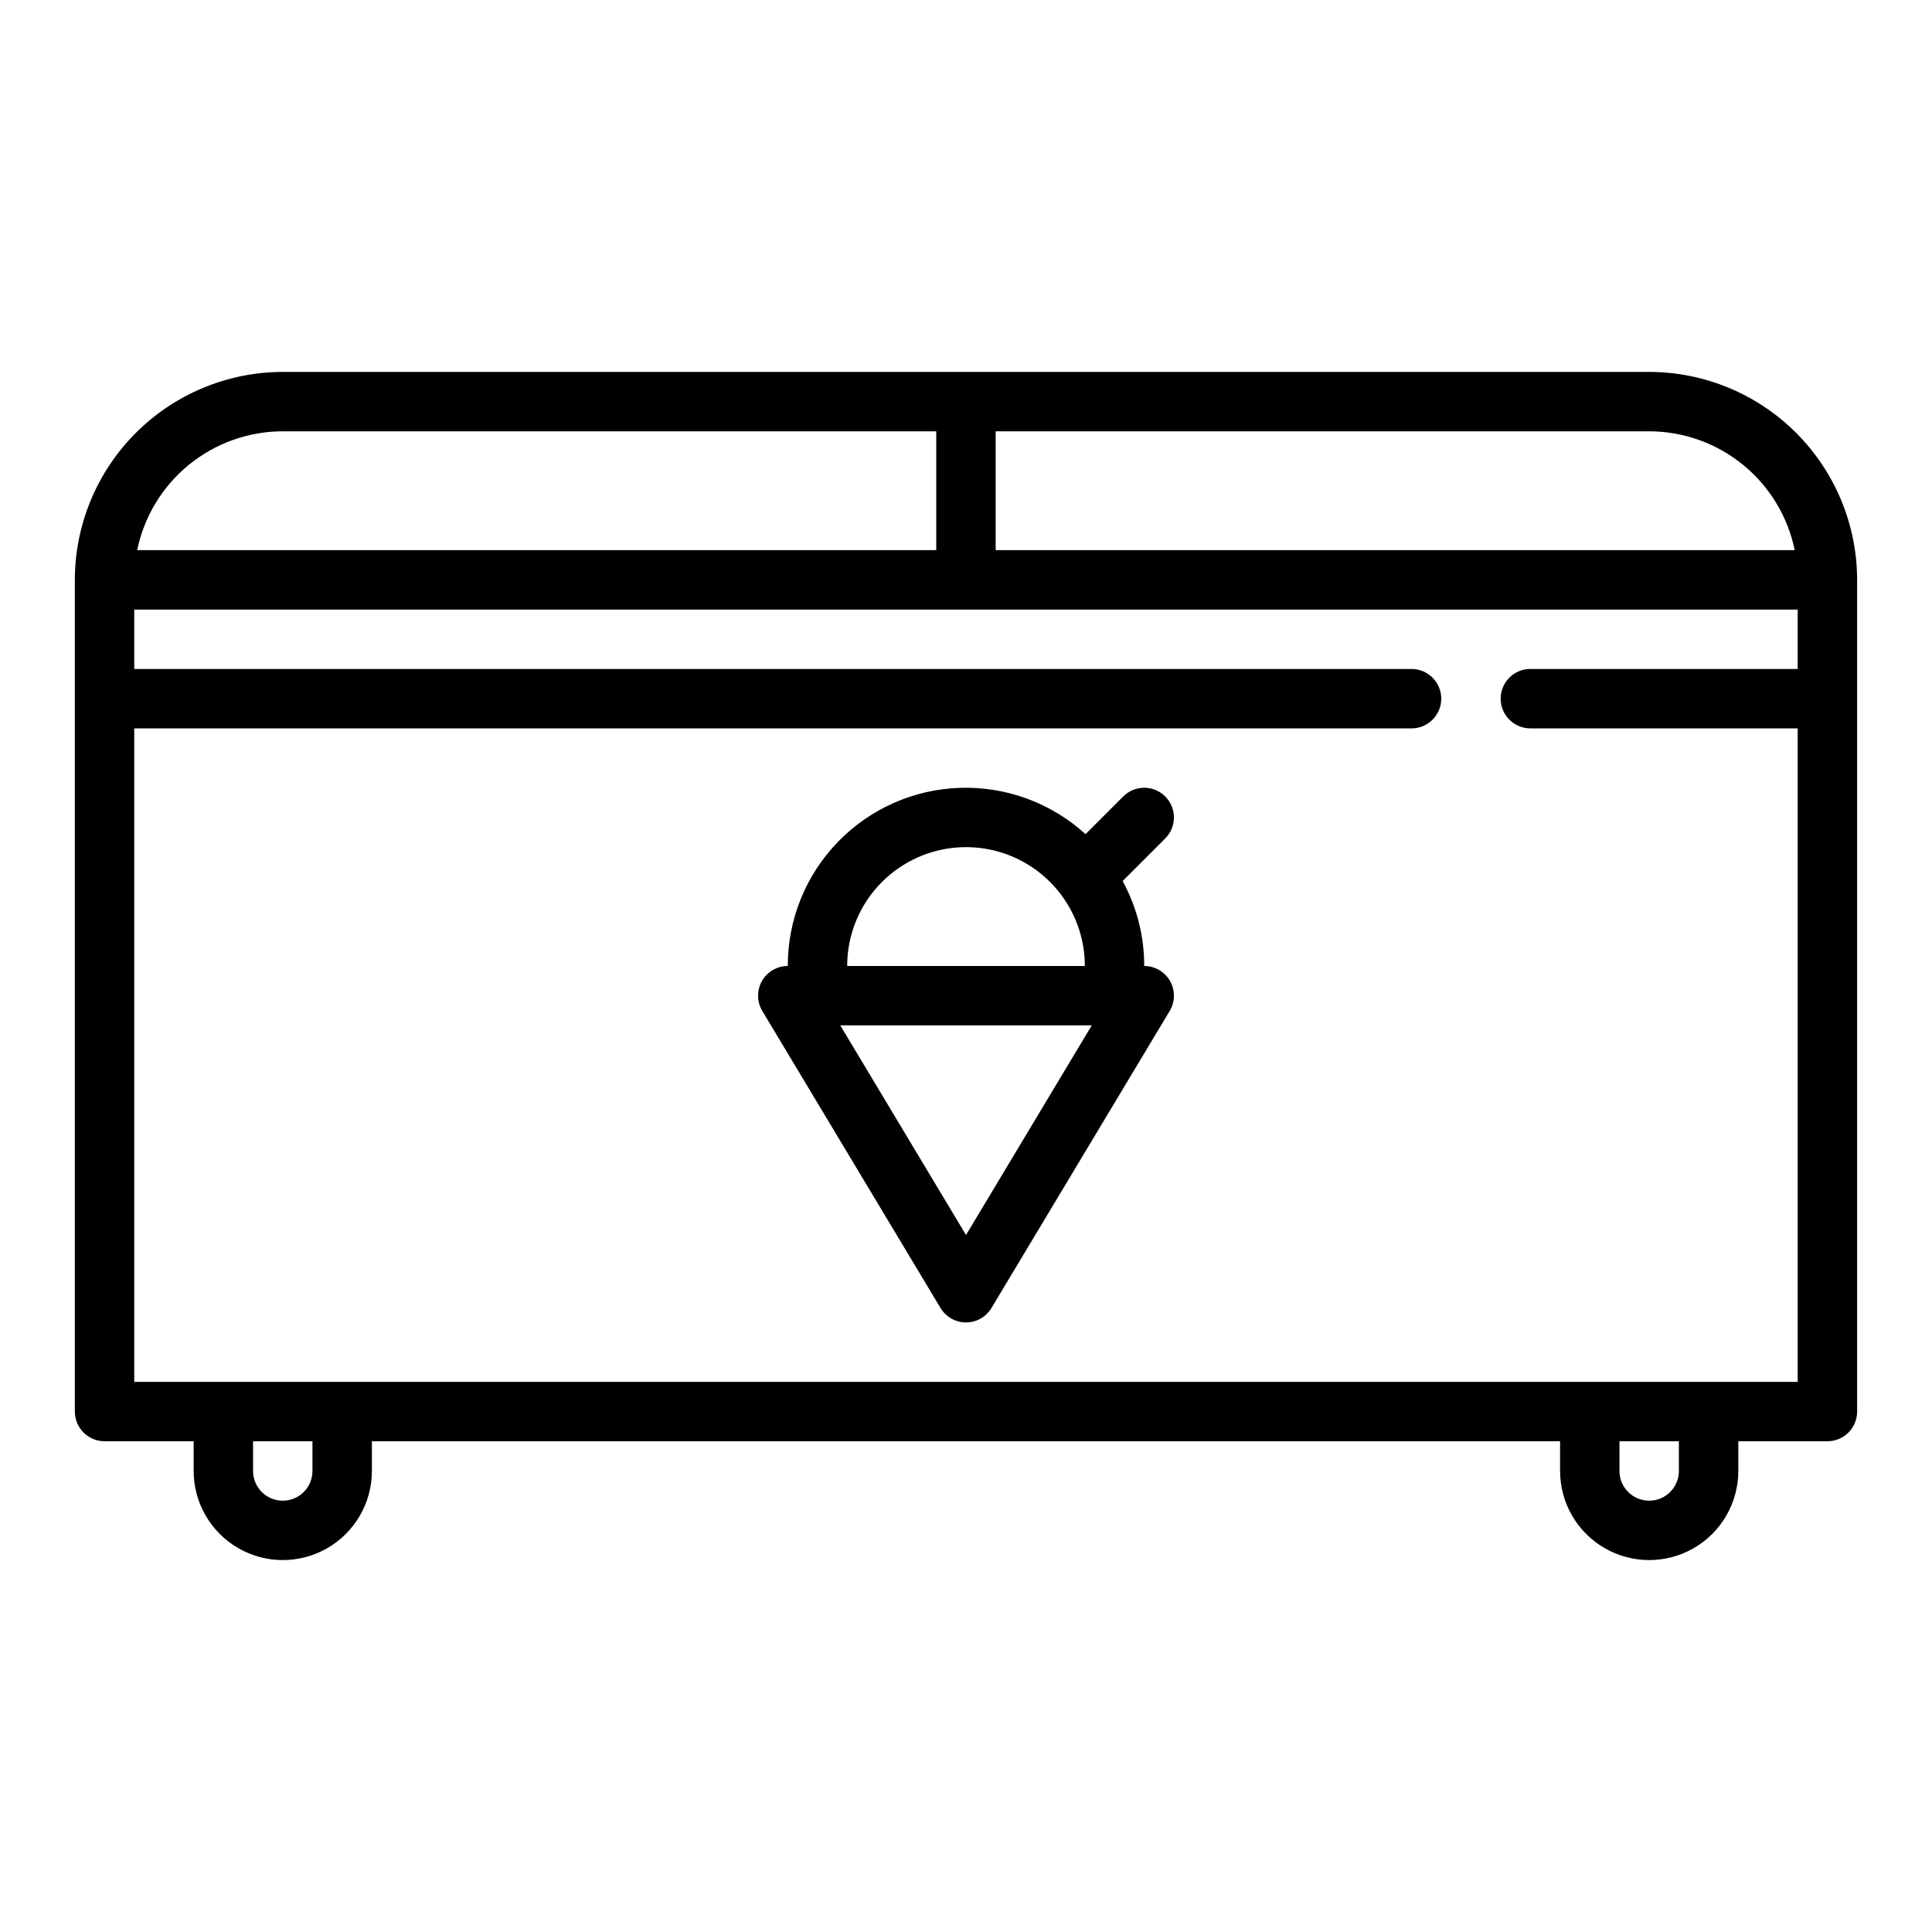
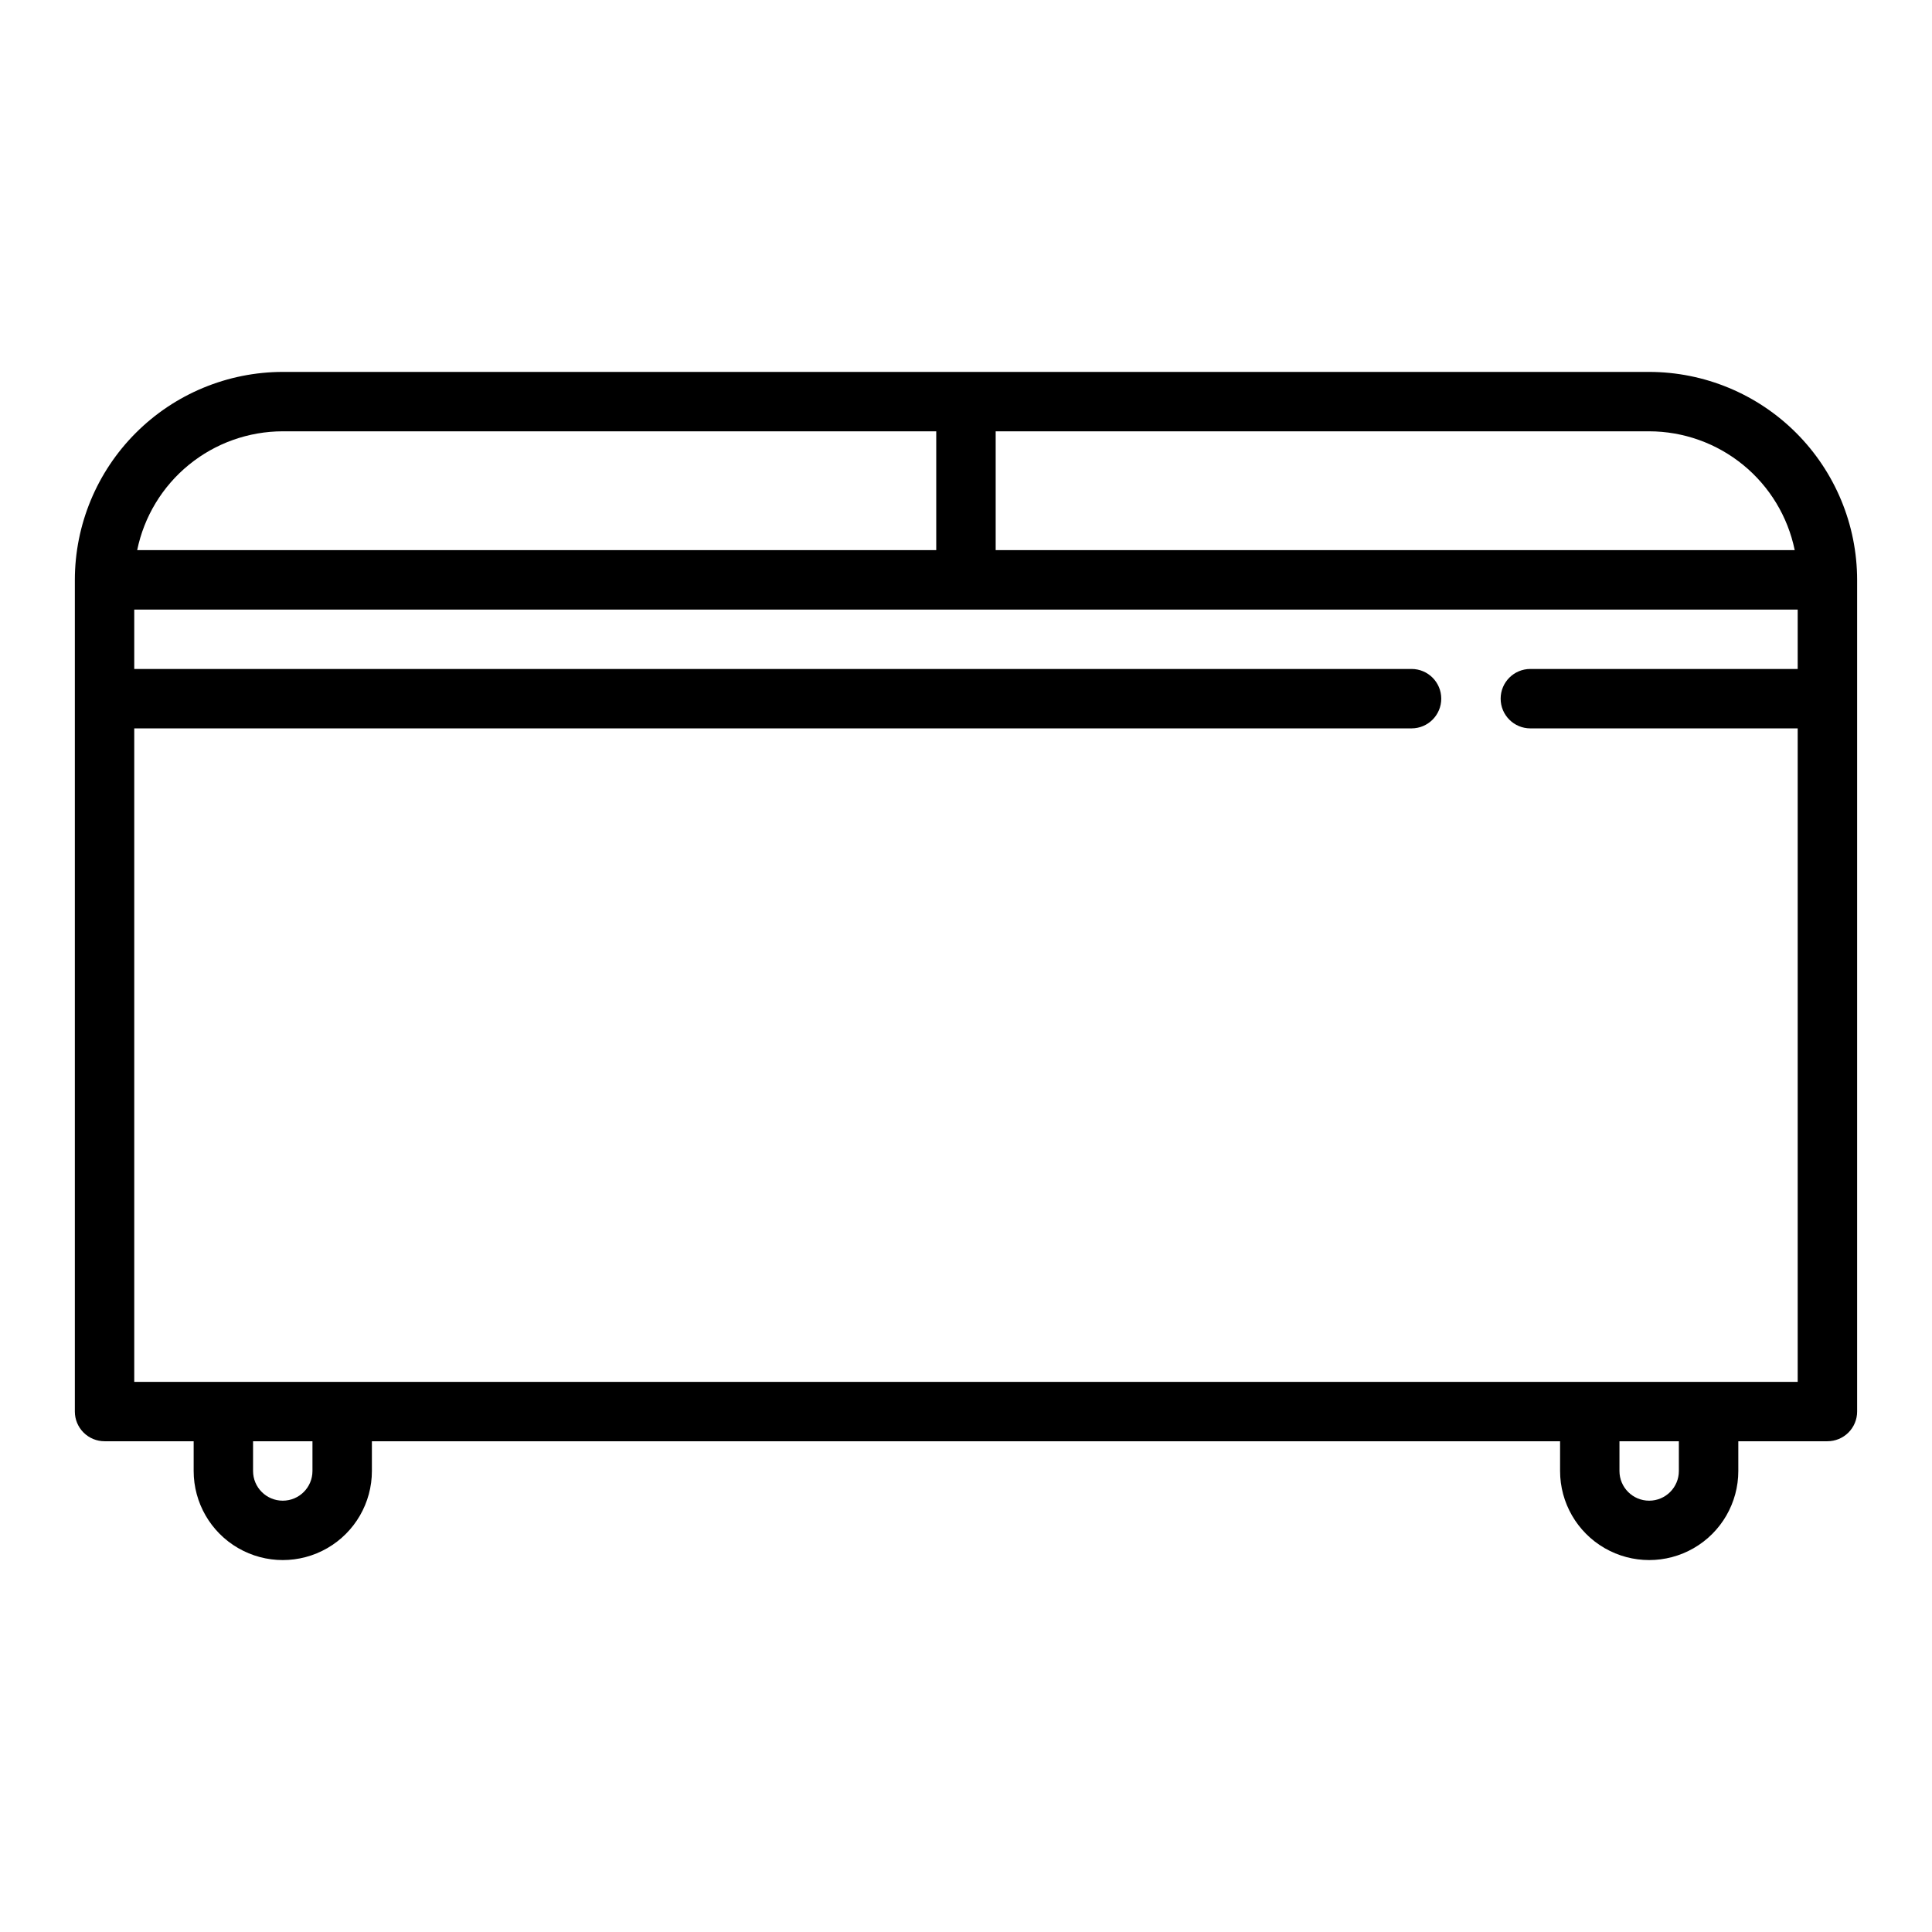
<svg xmlns="http://www.w3.org/2000/svg" fill="#000000" width="800px" height="800px" version="1.1" viewBox="144 144 512 512">
  <g>
-     <path d="m452.8 355.07c-3.074-3.074-8.059-3.074-11.133 0l-9.988 9.988c-9.066-8.258-20.988-12.66-33.246-12.273-12.254 0.387-23.879 5.535-32.402 14.348-8.523 8.812-13.281 20.602-13.262 32.863-2.836 0-5.453 1.527-6.848 3.996-1.398 2.469-1.359 5.496 0.102 7.93l47.23 78.719h0.004c1.422 2.367 3.981 3.816 6.746 3.816 2.762 0 5.32-1.449 6.746-3.816l47.23-78.719c1.461-2.434 1.5-5.461 0.105-7.93-1.398-2.469-4.016-3.996-6.852-3.996 0.012-7.867-1.953-15.609-5.715-22.516l11.281-11.281c3.074-3.074 3.074-8.055 0-11.129zm-52.797 116.22-33.324-55.555h66.645zm-31.488-71.297c0-11.25 6-21.645 15.742-27.27 9.742-5.625 21.746-5.625 31.488 0 9.742 5.625 15.746 16.02 15.746 27.27z" />
    <path d="m581.05 242.56h-362.11c-14.609 0.02-28.613 5.828-38.941 16.16-10.332 10.328-16.145 24.336-16.164 38.945v220.41c0 2.09 0.832 4.09 2.309 5.566 1.477 1.477 3.477 2.305 5.566 2.305h23.613v7.875c0 8.438 4.504 16.23 11.809 20.449 7.309 4.219 16.309 4.219 23.617 0s11.809-12.012 11.809-20.449v-7.875h314.88v7.875c0 8.438 4.504 16.23 11.809 20.449 7.309 4.219 16.309 4.219 23.617 0 7.309-4.219 11.809-12.012 11.809-20.449v-7.875h23.617c2.086 0 4.09-0.828 5.566-2.305 1.473-1.477 2.305-3.477 2.305-5.566v-220.41c-0.02-14.609-5.832-28.617-16.16-38.945-10.332-10.332-24.336-16.141-38.945-16.16zm38.574 47.23h-211.76v-31.488h173.18c9.07 0.012 17.859 3.148 24.887 8.887 7.027 5.734 11.859 13.719 13.688 22.602zm-400.69-31.488h173.18v31.488h-211.76c1.828-8.883 6.66-16.867 13.688-22.602 7.027-5.738 15.816-8.875 24.887-8.887zm7.871 275.52v0.004c0 4.348-3.523 7.871-7.871 7.871s-7.871-3.523-7.871-7.871v-7.875h15.742zm362.11 0v0.004c0 4.348-3.523 7.871-7.871 7.871-4.348 0-7.871-3.523-7.871-7.871v-7.875h15.742zm-409.34-23.613v-173.18h338.5c4.348 0 7.871-3.527 7.871-7.875 0-4.348-3.523-7.871-7.871-7.871h-338.5v-15.742h440.83v15.742h-70.848c-4.348 0-7.871 3.523-7.871 7.871 0 4.348 3.523 7.875 7.871 7.875h70.848v173.18z" />
  </g>
</svg>